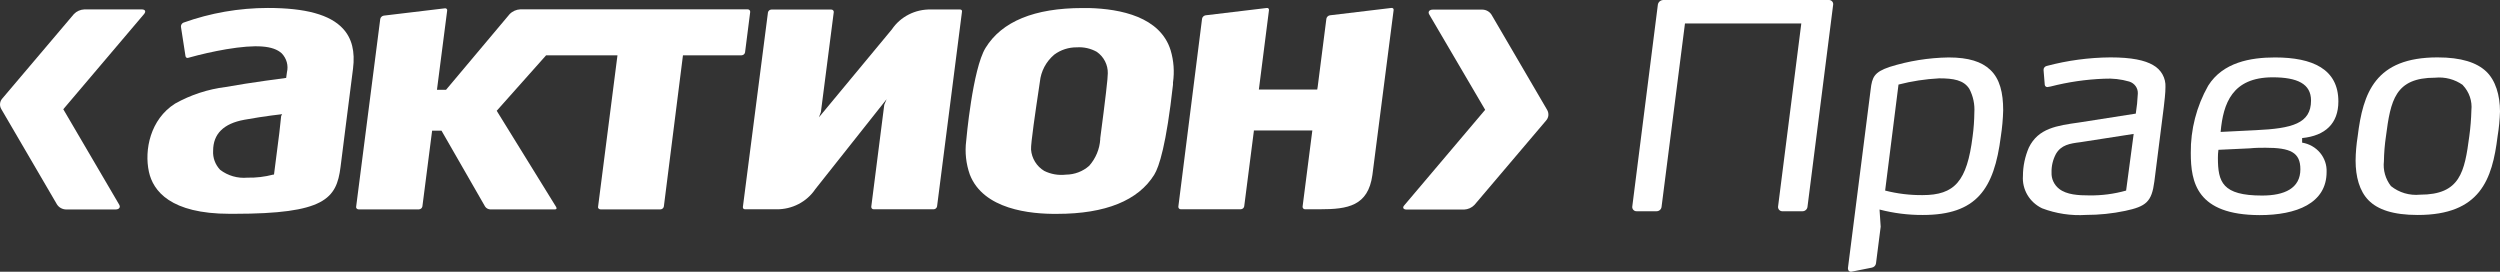
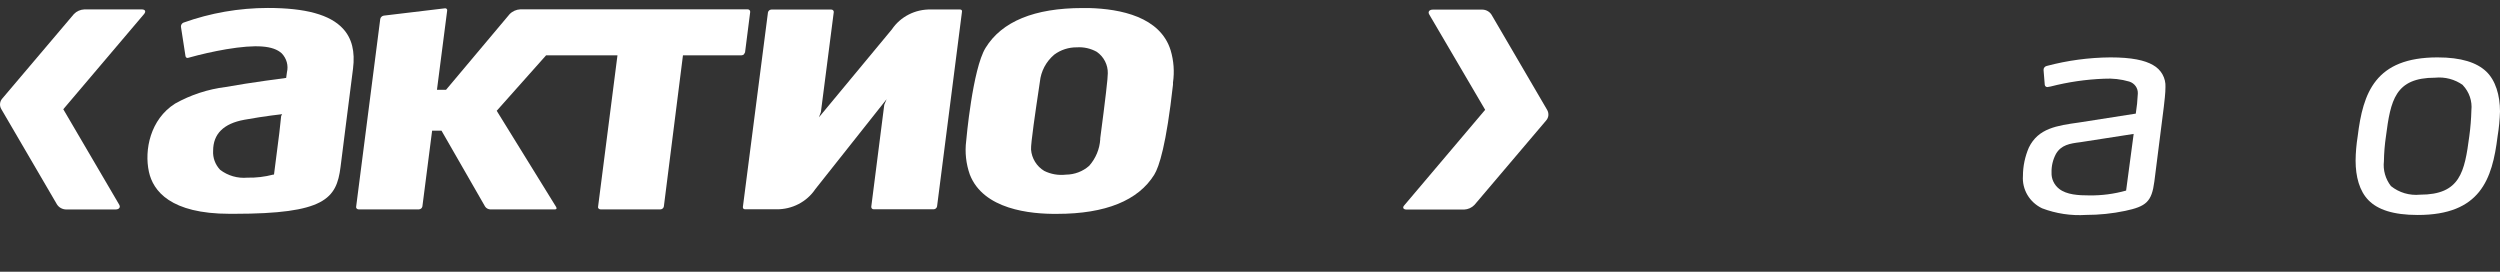
<svg xmlns="http://www.w3.org/2000/svg" width="92" height="10" viewBox="0 0 92 10" fill="none">
  <rect x="0" y="0" width="92" height="10" fill="#333333" stroke="none" />
  <path d="M9.855 0.293C8.796 0.294 7.745 0.477 6.751 0.833C6.721 0.846 6.696 0.868 6.68 0.895C6.663 0.923 6.656 0.955 6.659 0.986L6.826 2.065C6.827 2.077 6.832 2.089 6.839 2.099C6.845 2.109 6.854 2.118 6.865 2.125C6.876 2.13 6.888 2.133 6.901 2.133C6.913 2.133 6.926 2.13 6.937 2.125C7.394 1.997 7.858 1.893 8.327 1.812C9.438 1.628 10.055 1.677 10.367 1.963C10.456 2.055 10.52 2.167 10.554 2.289C10.587 2.411 10.589 2.539 10.559 2.662L10.531 2.867C10.531 2.867 9.183 3.042 8.307 3.201C7.65 3.283 7.016 3.491 6.442 3.813C5.53 4.391 5.305 5.518 5.48 6.322C5.633 7.026 6.273 7.868 8.454 7.868H8.613C11.948 7.868 12.385 7.315 12.532 6.144L12.729 4.585L12.991 2.529C13.071 1.896 12.952 1.41 12.618 1.051C12.146 0.539 11.242 0.293 9.855 0.293ZM10.347 4.267C10.347 4.267 10.28 4.876 10.28 4.884L10.083 6.425H10.055C9.745 6.507 9.424 6.545 9.102 6.538C8.743 6.57 8.384 6.466 8.101 6.249C8.012 6.155 7.943 6.045 7.898 5.924C7.854 5.804 7.835 5.676 7.843 5.548C7.843 4.933 8.221 4.547 8.994 4.407C9.766 4.267 10.383 4.202 10.383 4.202L10.347 4.267Z" fill="#fff" />
  <path d="M40.08 0.296H39.836C38.068 0.296 36.867 0.789 36.27 1.76C35.789 2.535 35.558 5.159 35.556 5.186C35.503 5.602 35.549 6.025 35.689 6.422C36.186 7.708 37.912 7.881 38.905 7.87C40.686 7.87 41.89 7.376 42.476 6.43C42.657 6.138 42.921 5.324 43.166 3.115V3.036C43.224 2.639 43.194 2.235 43.079 1.849C42.696 0.619 41.237 0.328 40.08 0.296ZM40.489 5.086V5.124C40.467 5.484 40.324 5.827 40.083 6.101C39.849 6.309 39.542 6.425 39.224 6.427C38.95 6.459 38.672 6.411 38.427 6.289C38.288 6.205 38.172 6.09 38.089 5.954C38.005 5.818 37.955 5.665 37.943 5.507C37.926 5.299 38.118 4.015 38.221 3.325L38.268 3.007C38.307 2.622 38.496 2.265 38.796 2.011C39.035 1.833 39.329 1.738 39.63 1.742C39.886 1.725 40.142 1.784 40.364 1.909C40.492 1.999 40.595 2.117 40.665 2.255C40.735 2.392 40.77 2.543 40.767 2.696C40.773 2.831 40.678 3.665 40.489 5.086Z" fill="#fff" />
  <path d="M35.321 0.349H34.262C33.977 0.342 33.696 0.405 33.444 0.533C33.192 0.661 32.978 0.849 32.822 1.08L30.137 4.317L30.209 4.123L30.682 0.449C30.684 0.437 30.683 0.424 30.679 0.412C30.675 0.401 30.669 0.39 30.66 0.381C30.652 0.372 30.641 0.364 30.63 0.359C30.618 0.354 30.606 0.351 30.593 0.352H28.386C28.356 0.353 28.327 0.364 28.305 0.383C28.282 0.402 28.267 0.428 28.261 0.457L27.338 7.616C27.337 7.627 27.337 7.639 27.341 7.65C27.344 7.661 27.35 7.672 27.358 7.681C27.376 7.695 27.398 7.702 27.422 7.702H28.575C28.858 7.705 29.138 7.639 29.387 7.509C29.637 7.38 29.849 7.191 30.004 6.96L32.627 3.651L32.541 3.856L32.063 7.605C32.061 7.629 32.068 7.653 32.083 7.673C32.092 7.682 32.103 7.69 32.116 7.695C32.128 7.7 32.142 7.702 32.155 7.702H34.359C34.389 7.701 34.419 7.689 34.441 7.67C34.464 7.65 34.479 7.623 34.484 7.594L35.401 0.43C35.404 0.419 35.404 0.408 35.401 0.397C35.398 0.386 35.392 0.376 35.385 0.368C35.367 0.354 35.344 0.347 35.321 0.349Z" fill="#fff" />
-   <path d="M51.19 0.294L48.941 0.563C48.909 0.569 48.879 0.583 48.856 0.605C48.832 0.628 48.817 0.656 48.811 0.688L48.491 3.193L48.474 3.296H46.326L46.698 0.375C46.7 0.363 46.699 0.351 46.696 0.34C46.692 0.329 46.687 0.319 46.679 0.31C46.67 0.303 46.66 0.298 46.649 0.295C46.638 0.293 46.626 0.292 46.615 0.294L44.366 0.563C44.334 0.569 44.304 0.583 44.281 0.605C44.257 0.628 44.242 0.656 44.236 0.688L43.363 7.604C43.362 7.616 43.363 7.628 43.367 7.64C43.37 7.651 43.377 7.662 43.385 7.671C43.393 7.681 43.404 7.688 43.415 7.694C43.427 7.699 43.439 7.701 43.452 7.701H45.659C45.69 7.7 45.719 7.689 45.743 7.669C45.766 7.65 45.782 7.623 45.787 7.593L46.142 4.823V4.801H48.294L47.935 7.604C47.934 7.616 47.935 7.628 47.939 7.64C47.943 7.651 47.949 7.662 47.958 7.671C47.965 7.681 47.976 7.688 47.987 7.694C47.999 7.699 48.011 7.701 48.024 7.701H48.58C49.597 7.701 50.345 7.582 50.504 6.441L51.285 0.375C51.287 0.363 51.287 0.352 51.284 0.34C51.281 0.329 51.276 0.319 51.268 0.31C51.257 0.301 51.245 0.295 51.231 0.292C51.218 0.289 51.203 0.29 51.19 0.294Z" fill="#fff" />
-   <path d="M27.418 1.927L27.607 0.441C27.608 0.428 27.607 0.416 27.603 0.404C27.599 0.393 27.593 0.382 27.584 0.373C27.576 0.364 27.565 0.356 27.553 0.351C27.541 0.346 27.528 0.343 27.515 0.343H19.152C18.999 0.35 18.855 0.415 18.751 0.524L16.414 3.305H16.08L16.456 0.387C16.458 0.376 16.457 0.364 16.454 0.353C16.45 0.343 16.444 0.333 16.436 0.325C16.428 0.317 16.418 0.311 16.407 0.308C16.395 0.305 16.384 0.304 16.372 0.306L14.124 0.575C14.091 0.58 14.061 0.595 14.038 0.617C14.014 0.639 13.998 0.668 13.993 0.7L13.106 7.608C13.104 7.62 13.104 7.632 13.107 7.644C13.111 7.656 13.117 7.666 13.126 7.675C13.134 7.685 13.145 7.692 13.157 7.697C13.169 7.702 13.182 7.705 13.195 7.705H15.419C15.449 7.703 15.478 7.691 15.501 7.672C15.523 7.652 15.538 7.626 15.544 7.597L15.902 4.808H16.247L17.851 7.6C17.871 7.63 17.897 7.655 17.928 7.673C17.96 7.691 17.995 7.702 18.032 7.705H20.425C20.464 7.705 20.503 7.686 20.469 7.621L18.279 4.077L20.097 2.035H22.723L22.009 7.608C22.006 7.62 22.006 7.632 22.01 7.644C22.013 7.656 22.02 7.666 22.028 7.675C22.037 7.685 22.048 7.692 22.06 7.697C22.072 7.702 22.085 7.705 22.098 7.705H24.305C24.335 7.704 24.365 7.693 24.387 7.673C24.41 7.653 24.425 7.626 24.43 7.597L25.133 2.035H27.29C27.321 2.034 27.35 2.023 27.374 2.003C27.397 1.983 27.413 1.956 27.418 1.927Z" fill="#fff" />
+   <path d="M27.418 1.927L27.607 0.441C27.608 0.428 27.607 0.416 27.603 0.404C27.599 0.393 27.593 0.382 27.584 0.373C27.576 0.364 27.565 0.356 27.553 0.351C27.541 0.346 27.528 0.343 27.515 0.343H19.152C18.999 0.35 18.855 0.415 18.751 0.524L16.414 3.305H16.08L16.456 0.387C16.458 0.376 16.457 0.364 16.454 0.353C16.45 0.343 16.444 0.333 16.436 0.325C16.428 0.317 16.418 0.311 16.407 0.308C16.395 0.305 16.384 0.304 16.372 0.306L14.124 0.575C14.091 0.58 14.061 0.595 14.038 0.617C14.014 0.639 13.998 0.668 13.993 0.7L13.106 7.608C13.104 7.62 13.104 7.632 13.107 7.644C13.111 7.656 13.117 7.666 13.126 7.675C13.134 7.685 13.145 7.692 13.157 7.697C13.169 7.702 13.182 7.705 13.195 7.705H15.419C15.449 7.703 15.478 7.691 15.501 7.672C15.523 7.652 15.538 7.626 15.544 7.597L15.902 4.808H16.247L17.851 7.6C17.871 7.63 17.897 7.655 17.928 7.673C17.96 7.691 17.995 7.702 18.032 7.705H20.425C20.464 7.705 20.503 7.686 20.469 7.621L18.279 4.077L20.097 2.035H22.723L22.009 7.608C22.006 7.62 22.006 7.632 22.01 7.644C22.013 7.656 22.02 7.666 22.028 7.675C22.037 7.685 22.048 7.692 22.06 7.697C22.072 7.702 22.085 7.705 22.098 7.705H24.305C24.335 7.704 24.365 7.693 24.387 7.673C24.41 7.653 24.425 7.626 24.43 7.597L25.133 2.035H27.29C27.321 2.034 27.35 2.023 27.374 2.003Z" fill="#fff" />
  <path d="M5.215 0.346H3.105C2.959 0.352 2.821 0.413 2.721 0.516L0.086 3.624C0.038 3.677 0.009 3.743 0.002 3.813C-0.005 3.883 0.011 3.954 0.048 4.015L2.096 7.522C2.131 7.577 2.179 7.623 2.237 7.655C2.295 7.688 2.36 7.706 2.427 7.708H4.253C4.384 7.708 4.447 7.627 4.384 7.527L2.329 4.02L5.304 0.514C5.381 0.417 5.342 0.346 5.215 0.346Z" fill="#fff" />
  <path d="M56.936 4.046L54.887 0.54C54.852 0.485 54.803 0.439 54.746 0.407C54.688 0.374 54.623 0.356 54.557 0.354H52.728C52.6 0.354 52.536 0.434 52.597 0.534L54.654 4.041L51.68 7.553C51.599 7.639 51.638 7.712 51.769 7.712H53.878C54.023 7.706 54.16 7.645 54.259 7.542L56.897 4.435C56.944 4.382 56.973 4.316 56.98 4.247C56.986 4.177 56.971 4.107 56.936 4.046Z" fill="#fff" />
-   <path d="M60.067 7.607L61.01 0.167C61.018 0.12 61.043 0.078 61.081 0.047C61.119 0.017 61.166 -8.55686e-05 61.215 3.29191e-07H67.308C67.33 0 67.351 0.005 67.371 0.014C67.39 0.022 67.408 0.035 67.422 0.051C67.437 0.067 67.448 0.085 67.454 0.105C67.461 0.125 67.463 0.146 67.461 0.167L66.516 7.607C66.512 7.652 66.492 7.694 66.457 7.725C66.424 7.756 66.379 7.774 66.332 7.774H65.607C65.584 7.776 65.56 7.773 65.538 7.766C65.516 7.758 65.496 7.746 65.479 7.73C65.463 7.714 65.45 7.695 65.442 7.673C65.433 7.652 65.43 7.629 65.432 7.607L66.288 0.863H62.007L61.146 7.607C61.142 7.652 61.121 7.695 61.087 7.726C61.052 7.757 61.007 7.774 60.96 7.774H60.234C60.211 7.775 60.189 7.772 60.167 7.764C60.146 7.756 60.127 7.743 60.111 7.727C60.096 7.712 60.083 7.693 60.076 7.672C60.068 7.651 60.065 7.629 60.067 7.607Z" fill="#fff" />
-   <path d="M73.631 5.017C73.384 6.964 72.734 7.911 70.76 7.911C70.222 7.914 69.687 7.846 69.167 7.711L69.209 8.343L69.037 9.691C69.032 9.732 69.013 9.769 68.983 9.798C68.953 9.827 68.915 9.845 68.873 9.851L68.147 9.996C68.05 10.018 67.995 9.945 68.006 9.851L68.84 3.296C68.892 2.832 68.978 2.654 69.531 2.465C70.236 2.243 70.97 2.125 71.711 2.114C72.447 2.114 72.925 2.271 73.239 2.567C73.598 2.902 73.717 3.42 73.717 4.059C73.709 4.38 73.68 4.7 73.631 5.017ZM72.472 3.271C72.266 2.945 71.886 2.883 71.36 2.883C70.855 2.909 70.354 2.986 69.865 3.112L69.373 7.013C69.822 7.128 70.285 7.184 70.749 7.18C71.93 7.18 72.386 6.676 72.592 5.022C72.632 4.73 72.653 4.435 72.656 4.14C72.676 3.84 72.613 3.54 72.472 3.271Z" fill="#fff" />
  <path d="M79.628 3.935L79.28 6.681C79.183 7.428 78.977 7.596 78.207 7.76C77.733 7.86 77.25 7.909 76.765 7.909C76.215 7.944 75.663 7.861 75.15 7.666C74.923 7.558 74.735 7.387 74.609 7.174C74.484 6.962 74.426 6.718 74.444 6.474C74.445 6.116 74.519 5.762 74.661 5.432C75.008 4.718 75.692 4.623 76.515 4.507L78.597 4.181C78.636 3.937 78.661 3.691 78.672 3.444C78.677 3.347 78.649 3.251 78.592 3.171C78.535 3.091 78.453 3.032 78.358 3.002C78.056 2.914 77.741 2.878 77.426 2.897C76.763 2.922 76.106 3.018 75.464 3.183C75.425 3.192 75.385 3.199 75.345 3.204C75.32 3.205 75.296 3.196 75.278 3.18C75.26 3.164 75.249 3.142 75.247 3.118L75.203 2.578C75.2 2.544 75.21 2.509 75.232 2.482C75.253 2.454 75.284 2.434 75.32 2.427C76.083 2.224 76.871 2.118 77.663 2.112C78.444 2.112 78.93 2.217 79.233 2.395C79.379 2.476 79.499 2.594 79.579 2.737C79.659 2.88 79.698 3.042 79.689 3.204C79.692 3.398 79.647 3.776 79.628 3.935ZM75.659 5.664C75.546 5.876 75.49 6.111 75.497 6.349C75.492 6.463 75.514 6.577 75.563 6.681C75.611 6.785 75.684 6.877 75.775 6.948C76.053 7.169 76.493 7.191 76.887 7.191C77.345 7.197 77.801 7.137 78.241 7.013L78.519 4.928L76.556 5.233C76.167 5.281 75.853 5.333 75.659 5.664Z" fill="#fff" />
-   <path d="M80.621 5.629C80.612 4.765 80.832 3.913 81.26 3.155C81.802 2.292 82.82 2.114 83.72 2.114C85.11 2.114 86.052 2.546 86.052 3.733C86.052 4.542 85.574 4.995 84.718 5.081V5.249C84.978 5.291 85.213 5.424 85.379 5.623C85.544 5.822 85.63 6.072 85.619 6.328C85.619 7.485 84.507 7.916 83.156 7.916C80.838 7.911 80.621 6.711 80.621 5.629ZM84.654 6.228C84.654 5.607 84.285 5.437 83.373 5.437C83.201 5.437 83.006 5.437 82.789 5.459L81.638 5.513C81.625 5.61 81.618 5.709 81.619 5.807C81.619 6.7 81.78 7.196 83.245 7.196C84.068 7.196 84.654 6.932 84.654 6.228ZM81.719 4.855L83.02 4.79C84.343 4.728 85.046 4.55 85.046 3.698C85.046 3.088 84.549 2.845 83.626 2.845C82.15 2.851 81.814 3.797 81.719 4.855Z" fill="#fff" />
  <path d="M91.911 5.017C91.716 6.606 91.272 7.911 88.973 7.911C88.064 7.911 87.5 7.712 87.164 7.372C86.827 7.032 86.686 6.498 86.686 5.91C86.689 5.61 86.716 5.311 86.763 5.014C86.958 3.417 87.403 2.112 89.701 2.112C90.577 2.112 91.141 2.301 91.489 2.627C91.836 2.953 92 3.506 92 4.102C91.991 4.409 91.961 4.714 91.911 5.017ZM90.632 3.129C90.339 2.919 89.975 2.823 89.612 2.859C88.139 2.859 87.975 3.69 87.803 5.017C87.758 5.321 87.733 5.627 87.728 5.934C87.691 6.26 87.784 6.587 87.987 6.848C88.135 6.967 88.306 7.056 88.49 7.111C88.674 7.165 88.868 7.183 89.059 7.164C90.535 7.164 90.696 6.333 90.871 5.006C90.914 4.692 90.939 4.376 90.947 4.059C90.965 3.892 90.946 3.724 90.892 3.564C90.838 3.405 90.749 3.258 90.632 3.134V3.129Z" fill="#fff" />
</svg>